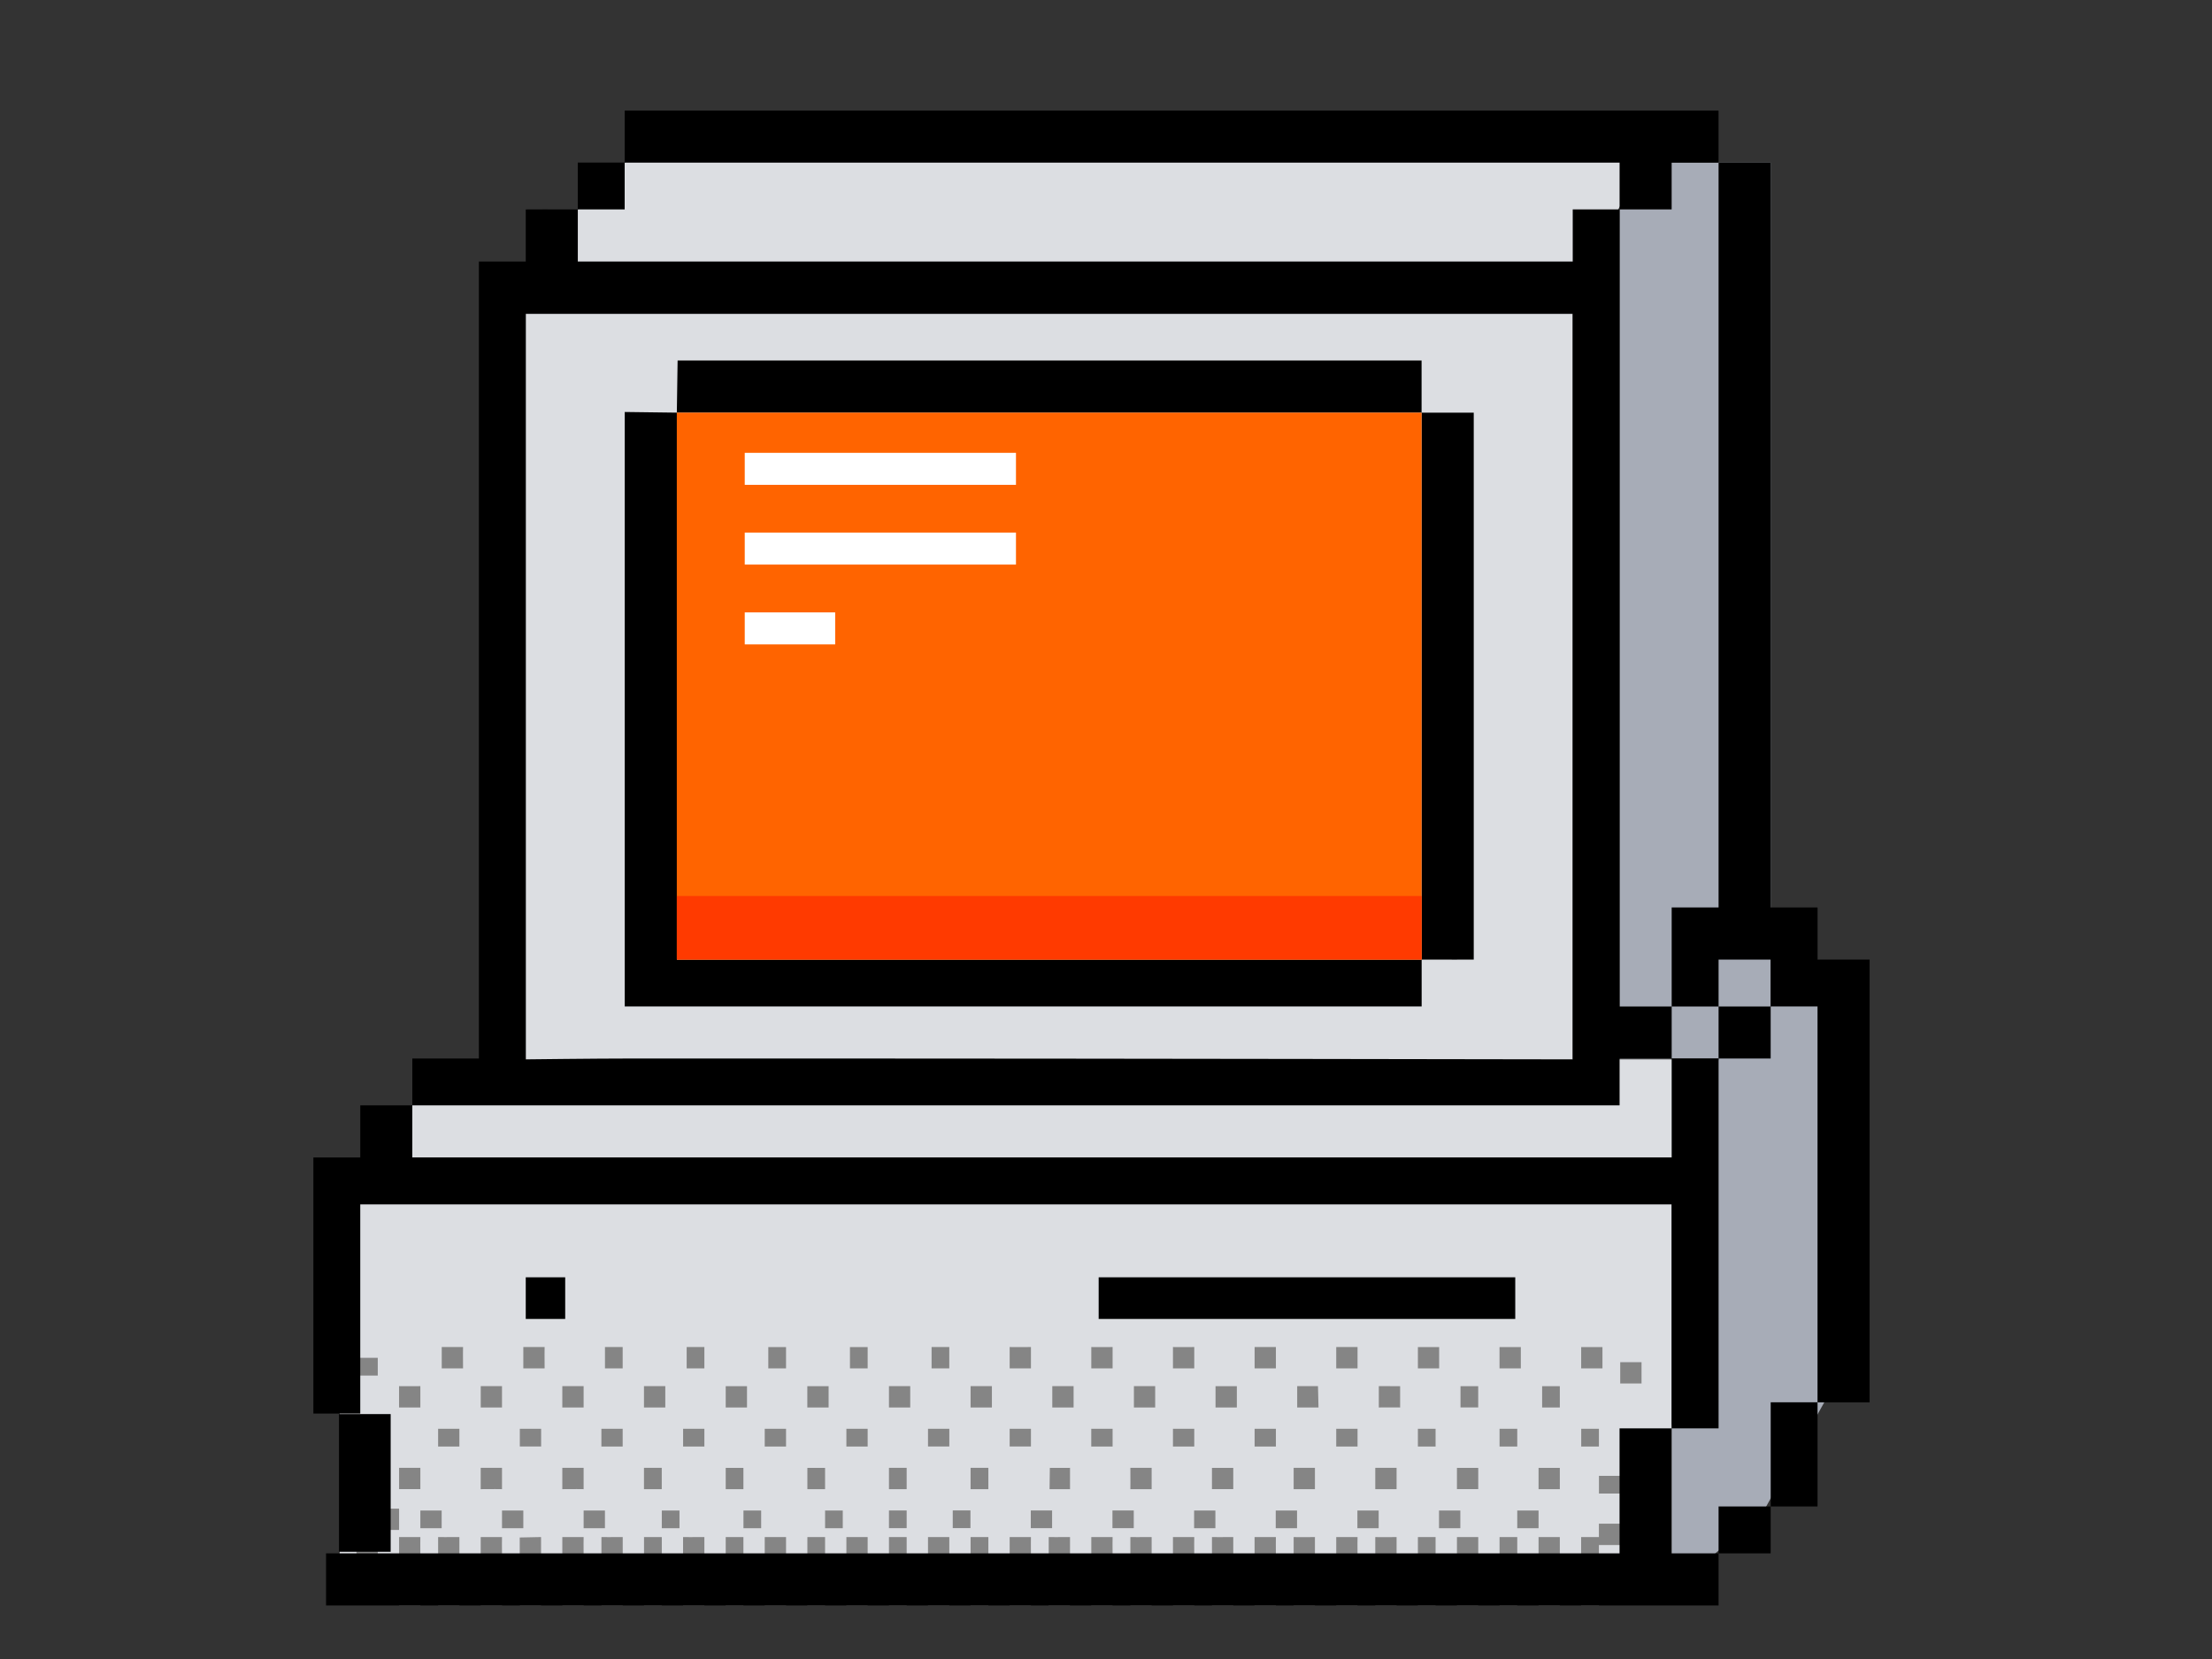
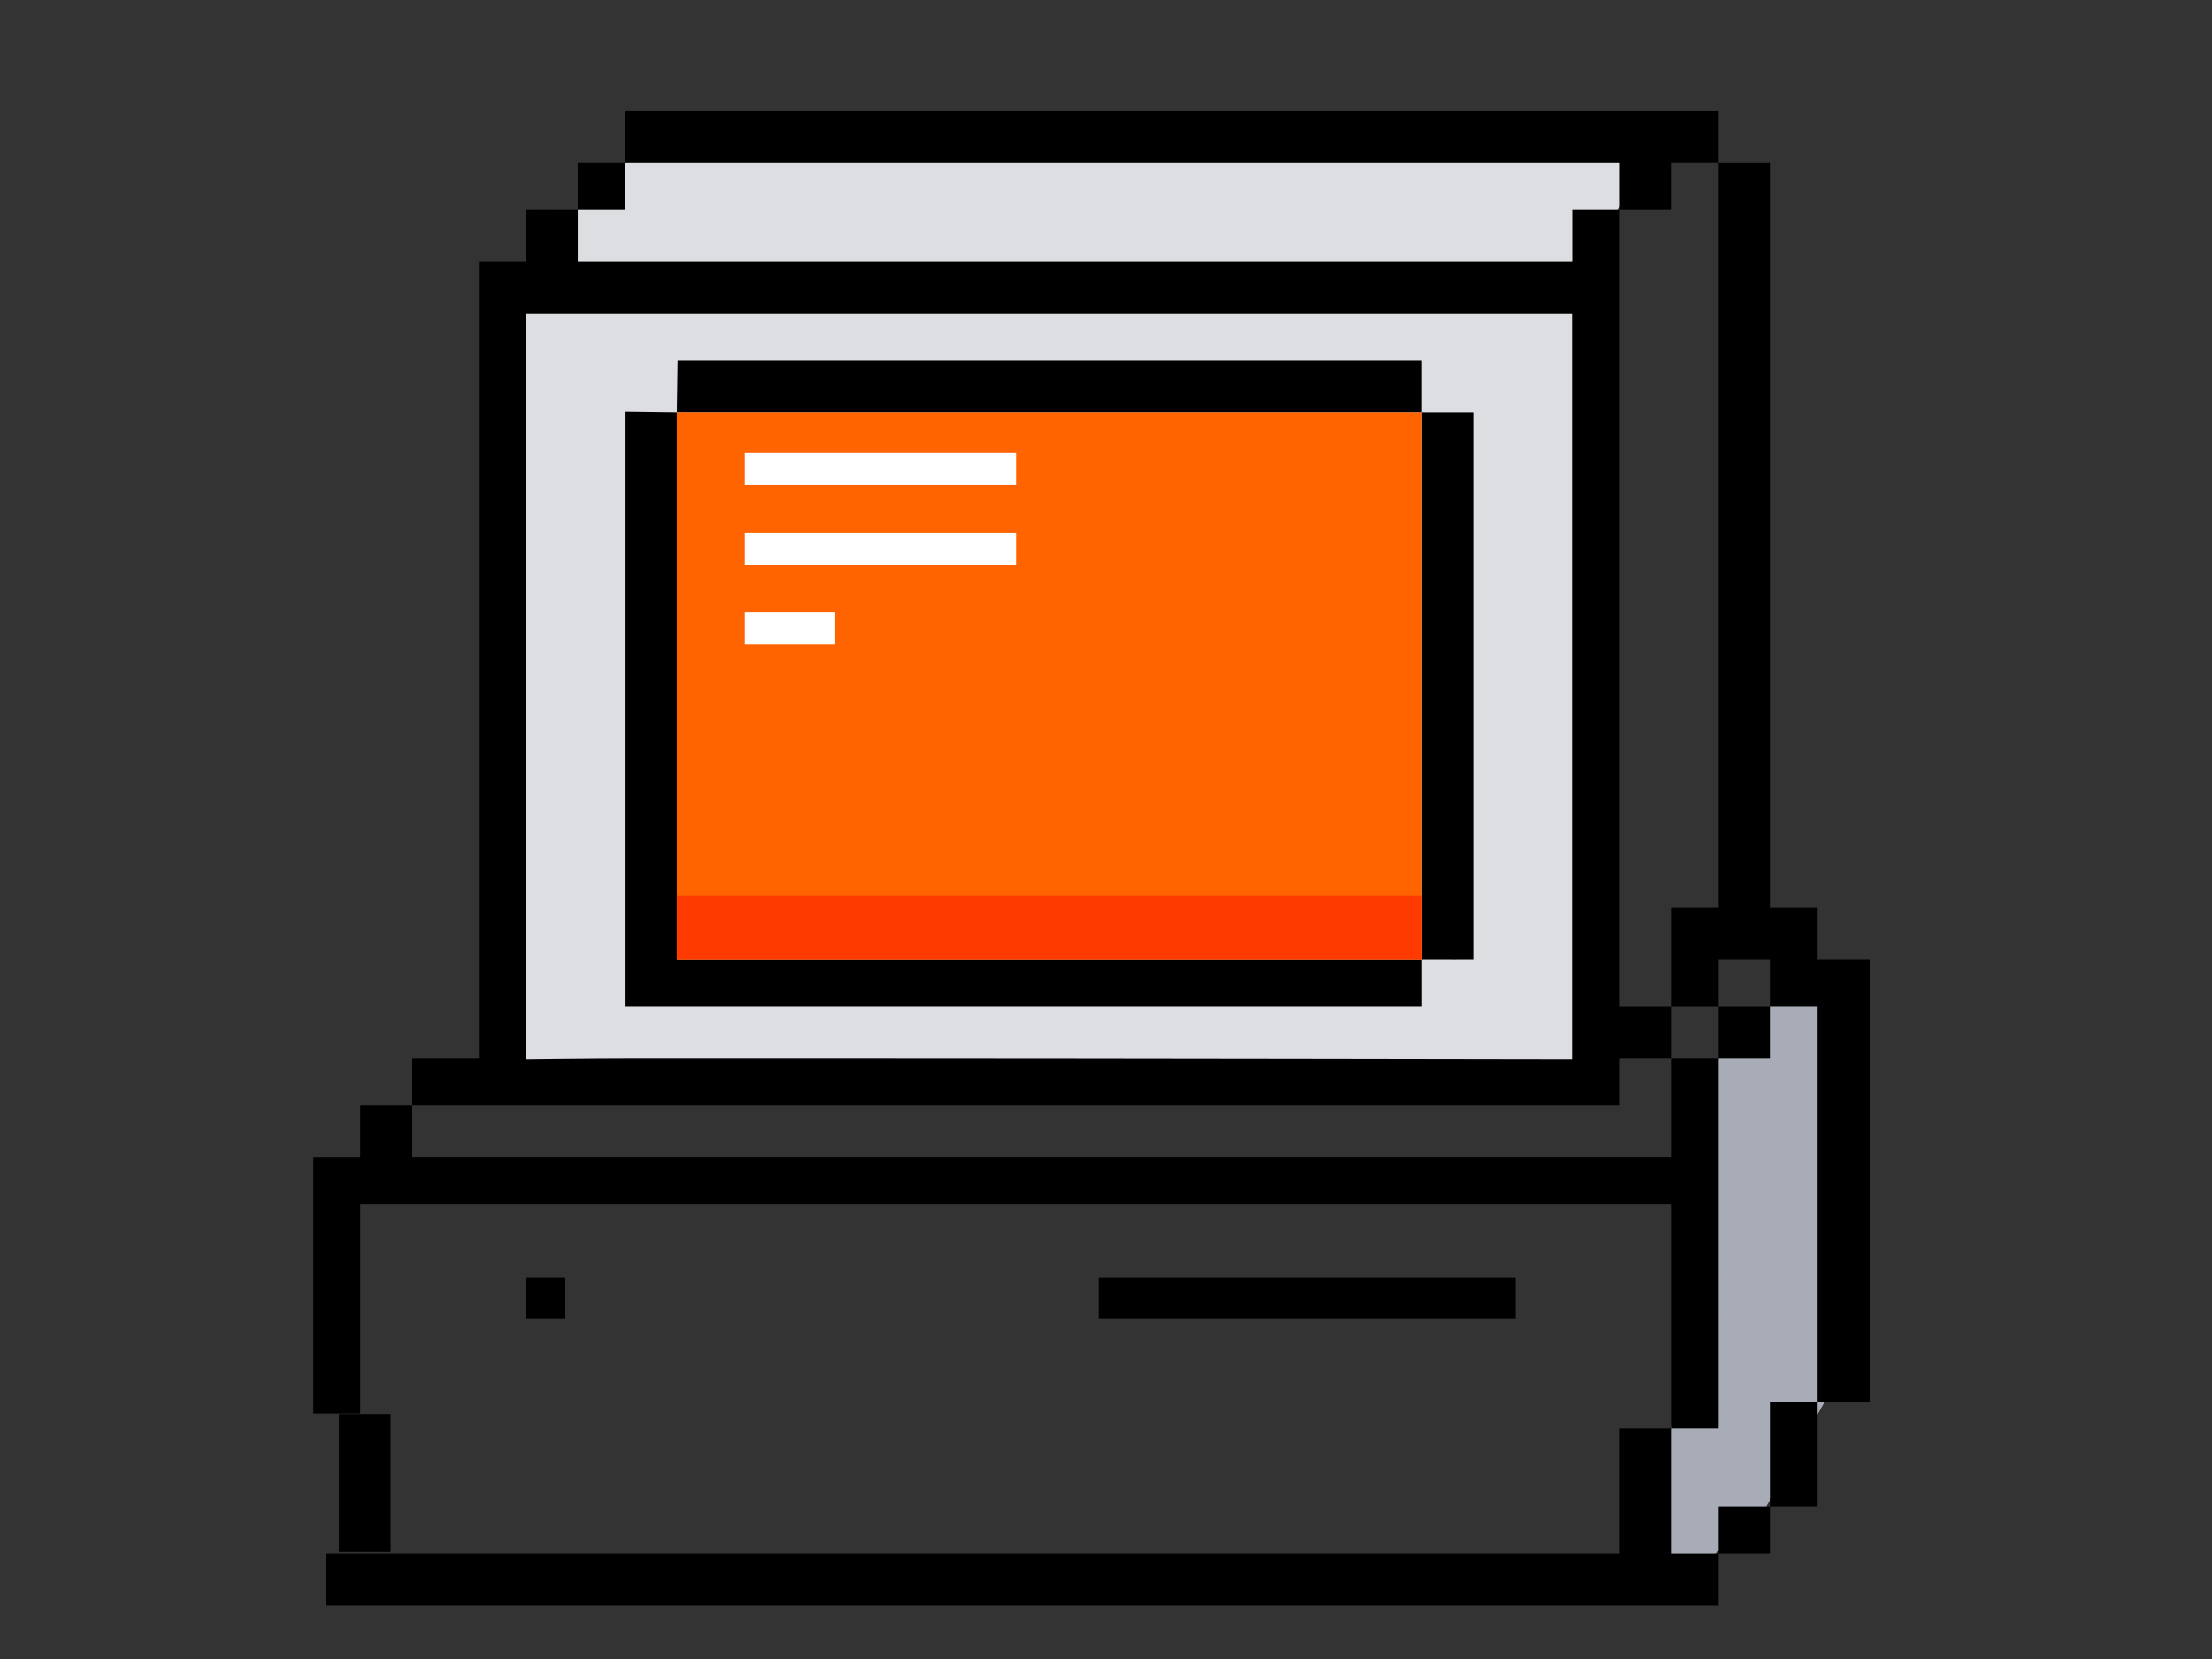
<svg xmlns="http://www.w3.org/2000/svg" width="60" height="45">
  <rect width="100%" height="100%" fill="#333333" stroke="none" />
  <g fill="none" fill-rule="evenodd">
    <path fill="#A7ACB7" d="M48.03 27.298l-1.414 1.415-1.272 10.03L44.3 42.53l1.68.084 1.855-1.621 1.87-3.353V26.57z" />
-     <path fill="#A7ACB7" d="M48.029 28.712h-4.097V5.682l1.413-1.271h2.684z" />
    <path fill="#DCDEE2" d="M17.866 3.501l-2.193 2.18-.633 1.769h27.848L45.132 3.5zM14.26 28.815h28.4V8.509h-28.4z" />
-     <path fill="#DCDEE2" d="M11.184 31.575h34.987v-2.84H11.184zM9.213 42.614h36.13v-9.947H9.214z" />
-     <path d="M25.843 41.45h.48v-.48h-.48v.48zm-.67-2.214h.577v-.481h-.578v.481zm1.154 3.034h.482v-.578h-.482v.578zm-1.155 0h.578v-.578h-.578v.578zm.097-5.154h.48v-.578h-.48v.578zm.48 5.732h.578v-.578h-.577v.578zm1.638-3.612h.577v-.481h-.577v.481zm-3.274 1.157h.48v-.578h-.48v.578zm0-2.216h.577v-.578h-.577v.578zm0 3.274h.48v-.48h-.48v.48zm3.847 0h.578v-.48h-.578v.48zm.004-4.913c-.275.005-.577 0-.577 0v.578h.577v-.578zm.579 1.639h.578v-.578h-.578v.578zm1.632 3.274h.578v-.48h-.578v.48zm.004-4.913c-.275.005-.578 0-.578 0v.578h.578v-.578zm-.578 2.698h.578v-.481H29.6v.481zm1.637 2.456c-.276.005-.577 0-.577 0v.578h.577v-.578zm-1.06 0h-.577v.578h.578c-.005-.275 0-.578 0-.578zm.002 1.156h.48v-.578h-.48v.578zm-3.853-4.671h.578v-.578h-.578v.578zm0 2.216h.482v-.578h-.482v.578zm1.638 2.455h.481v-.578h-.48v.578zm1.059-3.033c-.276.004-.547 0-.547 0l-.008.578h.555v-.578zm-1.06 1.877h-.577v.578h.577c-.004-.275 0-.578 0-.578zm1.06 0c-.276.005-.578 0-.578 0v.578h.578v-.578zm-9.918 1.156h.579v-.578h-.579v.578zm-.578-1.156v.578h.578v-.578c-.275.005-.578 0-.578 0zm1.157.578h.48v-.578h-.48v.578zm.48-.818h.481v-.48h-.48v.48zm-3.851.24v.578h.577v-.578c-.275.005-.577 0-.577 0zm.577 1.156h.578v-.578h-.578v.578zm.578-.578h.482v-.578h-.482v.578zm2.216-1.877h.48v-.578h-.48v.578zm0-2.216h.577v-.578h-.577v.578zm4.428 4.093h.48v-.578h-.48v.578zm-5.488-5.154h.481v-.578h-.48v.578zm-.674 4.336h.48v-.48h-.48v.48zm.578-2.216h.577v-.481h-.577v.481zm4.429 0h.577v-.481h-.577v.481zm.096-2.12h.481v-.578h-.48v.578zm-.674 4.336h.48v-.48h-.48v.48zm.578.818h.577v-.578h-.577v.578zm.577.578h.578v-.578h-.578v.578zm-2.792-.578h.578v-.578h-.578v.578zm0-3.034h.578v-.481h-.578v.481zm1.156 1.157h.481v-.578h-.48v.578zm0-2.216h.577v-.578h-.578v.578zm0 4.093h.481v-.578h-.48v.578zm-1.06-5.154h.482v-.578h-.481v.578zm.482 5.732h.577v-.578h-.577v.578zm20.412-.578h.577v-.578h-.577v.578zm-1.059-3.034h.481v-.481h-.48v.481zm-2.214-2.12h.577v-.578h-.577v.578zm1.156 1.06h.48V37.6h-.48v.578zm1.54 3.276h.577v-.48h-.578v.48zm-1.637-1.06h.578v-.577h-.578v.578zm-1.541-2.215v-.578H37.4v.578c.276-.004.578 0 .578 0zm3.177 4.67h.578v-.577h-.578v.578zm-2.122-1.395h.578v-.48h-.578v.48zm-.573-2.216h.48v-.481h-.48v.481zm1.06 3.034h.577v-.578h-.578v.578zm-.58.578h.578v-.578h-.578v.578zm-.48-.578h.48v-.578h-.48v.578zm5.488-2.866h.578v-.578h-.578v.578zm-1.06 3.562V43.544h.483V42.848h-.482v.118zm0-5.85h.578v-.578h-.577v.578zm1.06.41h.578v-.577h-.578v.578zm-.577 2.985h.577v-.48h-.577v.48zm-1.638-.118h.577v-.578h-.577v.578zm.096-2.216h.481v-.578h-.48v.578zm-1.155-1.061h.578v-.578h-.578v.578zm0 5.154h.481v-.578h-.48v.578zm2.216-3.034h.48v-.481h-.48v.481zm-9.438 2.456c-.274.005-.578 0-.578 0v.578h.578v-.578zm-.578-1.3h.578v-.577h-.578v.578zm.097-2.215h.578v-.578h-.578v.578zm1.633 3.275h.578v-.48h-.578v.48zm-.573-4.336h.577v-.578h-.577v.578zm0 2.12h.577v-.481h-.577v.481zm-2.215 0h.578v-.481h-.578v.481zm.578-2.698c-.276.005-.578 0-.578 0v.578h.578v-.578zm-.004 4.914h.577v-.48h-.577v.48zm-1.633-3.275h.577v-.578h-.577v.578zm.481 2.216v-.578h-.577c.004.274 0 .578 0 .578h.577zm1.156 2.455h.48v-.578h-.48v.578zm0-1.156h-.578v.578h.578c-.005-.275 0-.578 0-.578zm4.43 1.156h.48v-.578h-.48v.578zm.48-2.455h.578v-.578h-.578v.578zm-.481 1.3h-.578v.577h.578c-.005-.275 0-.578 0-.578zm1.06 0c-.277.004-.579 0-.579 0v.577h.578v-.578zm-3.275 0h-.578v.577h.578c-.004-.275 0-.578 0-.578zm1.06 0c-.276.004-.578 0-.578 0v.577h.577v-.578zm1.15-.241h.578v-.48h-.577v.48zm-2.21 1.396h.482v-.578h-.482v.578zm1.142-5.249h-.564v.578h.578c-.005-.274-.014-.578-.014-.578zm.495-.483h.578v-.578h-.578v.578zm0 2.12h.578v-.481h-.578v.481zm-1.155 1.157h.577v-.578h-.577v.578zM14.1 42.966v.578h.577v-.578c-.275.005-.578 0-.578 0zm3.369.578h.482v-.578h-.482v.578zm-1.155 0h.577v-.578h-.577v.578zm-.482-.578h-.578v.578h.578c-.005-.275 0-.578 0-.578zm3.853.578h.48v-.578h-.48v.578zm1.058 0h.578v-.578h-.578v.578zm-2.215 0h.577v-.578h-.577v.578zm-4.91-.578h-.578v.578h.578c-.005-.275 0-.578 0-.578zm-2.215 0h-.577v.578h.577c-.004-.275 0-.578 0-.578zm.482 0v.578h.577v-.578c-.275.005-.577 0-.577 0zm22.145 0v.578h.578c-.004-.275 0-.578 0-.578h-.578zm-1.156 0v.578h.578v-.578c-.274.005-.578 0-.578 0zm3.371 0v.578h.578c-.005-.275 0-.578 0-.578h-.578zm-1.155 0v.578h.577v-.578c-.275.005-.577 0-.577 0zm-4.43 0v.578h.578v-.578c-.276.005-.577 0-.577 0zm1.156 0v.578h.578c-.005-.275 0-.578 0-.578h-.578zm9.917.578h.577v-.578h-.577v.578zM29.6 42.966v.578h.578c-.005-.275 0-.578 0-.578H29.6zm7.703.578h.578v-.578h-.578v.578zm1.156 0h.48v-.578h-.48v.578zm1.058 0h.578v-.578h-.578v.578zm1.156 0h.481v-.578h-.48v.578zm-12.228-.578v.578h.578v-.578c-.276.005-.578 0-.578 0zm-12.614-1.514h.578v-.48h-.578v.48zm6.066 2.092h.481v-.578h-.48v.578zm1.06 0h.577v-.578h-.577v.578zm1.155 0h.48v-.578h-.48v.578zm3.274 0h.577v-.578h-.577v.578zm-2.215 0h.578v-.578h-.578v.578zm1.155 0h.482v-.578h-.482v.578zm-16.657-3.2h.578v-.578c-.276.005-.578 0-.578 0v.578zm.578 2.504h.578v-.578h-.578v-.288c-.276.004-.578 0-.578 0v.577h.578v.289zm1.155-1.156h-.577v.578h.577c-.004-.275 0-.578 0-.578zm-.577-.193v-.578h-.578c.005.277 0 .578 0 .578h.578zm.577-.047h.578v-.48h-.578v.48zm-.577-1.06h.577v-.577h-.577v.578zm-1.156-3.08h.578v-.482H9.67v.481zm1.733.287c-.275.005-.577 0-.577 0v.578h.577v-.578zm2.696 4.105v.566h.578v-.578l-.578.012zm.578 1.144h.577v-.578h-.577v.578zm1.155-1.156h-.578v.578h.578c-.005-.275 0-.578 0-.578zm-3.947 0v.578h.577v-.578c-.275.005-.577 0-.577 0zm1.733 0h-.578v.578h.578c-.005-.275 0-.578 0-.578zm-1.156 1.156h.578v-.578h-.578v.578zm1.156-1.396h.578v-.48h-.578v.48zm2.696-2.216h.577v-.481h-.577v.481zm1.155 1.157h.482v-.578h-.482v.578zm0-2.216h.578v-.578h-.578v.578zm-2.695-1.639h-.578v.578h.578c-.005-.276 0-.578 0-.578zm1.637.578h.48v-.578h-.48v.578zm27.537 3.925v.288h-.577v.363h-.482v.578h.482v-.362h.577v-.288h.578v-.58h-.578zm0 1.637h.578v-.48h-.578v.48zm.578.578h.577v-.578h-.577v.578zm0-1.059h.577v-.577h-.577v.577zm-32.641-2.96h.577v-.482h-.577v.481zm1.733 1.156v-.578h-.578v.578c.275-.005.578 0 .578 0zm-.577-2.216h.577v-.578h-.577v.578zm2.213 0h.578v-.578h-.578v.578zm.578 2.216v-.578h-.578v.578c.277-.005.578 0 .578 0zM14.1 39.236h.578v-.481h-.578v.481zm-1.54-2.12h-.578v-.578h.578s-.005.302 0 .578z" fill="#858585" />
    <path d="M46.616 42.134h1.413v-1.272h-1.413v1.272zm1.413-1.272H49.3v-2.825h-1.27v2.825zm-2.685-2.118H43.93v3.39H8.844v1.413h37.772v-1.413h-1.272v-3.39zm-36.15-.387h1.403v3.734H9.194v-3.734zm5.067-2.581h1.07v-1.13h-1.07v1.13zm15.54 0h11.3v-1.13h-11.3v1.13zm16.815-7.064h-1.272v2.684h-34.16v-1.413H9.772v1.413H8.5v6.946h1.272v-5.675h35.572v6.077h1.272V28.712zm0 0h1.413V27.3h-1.413v1.413zm-6.641-2.684V11.193H38.56v14.835c.54.005 1.414 0 1.414 0zm-1.414 0H18.36V11.193l-1.414-.018v16.124h21.616v-1.271zm0-16.249H18.38l-.021 1.414H38.56V9.779zm4.098 18.956s-13.234-.023-19.78-.023h-5.792c-.913 0-2.826.023-2.826.023V8.508h28.398v20.227zm1.272-.023h1.413V27.3H43.93V5.68H42.66v1.414H15.673V5.681c-.537-.005-1.412 0-1.412 0v1.414H12.99v21.617H11.184v1.271h32.747v-1.27zm5.37-2.683v-1.414h-1.272V4.411h-1.413v20.204h-1.272V27.3h1.272v-1.271h1.413v1.27H49.3v10.74h1.413v-12.01H49.3zM15.672 5.68h1.272v-1.27h-1.272v1.27zm28.258 0h1.413v-1.27h1.272V2.998H16.945v1.413h26.986v1.27z" fill="#000" />
    <path fill="#FF6400" d="M18.358 26.028H38.56V11.193H18.358z" />
    <path stroke="#FFF" stroke-width=".868" d="M20.201 12.717h7.357M20.201 14.88h7.357M20.201 17.045h2.453" />
    <path fill="#FF3A00" d="M18.359 26.028h20.2v-1.724h-20.2z" />
  </g>
</svg>